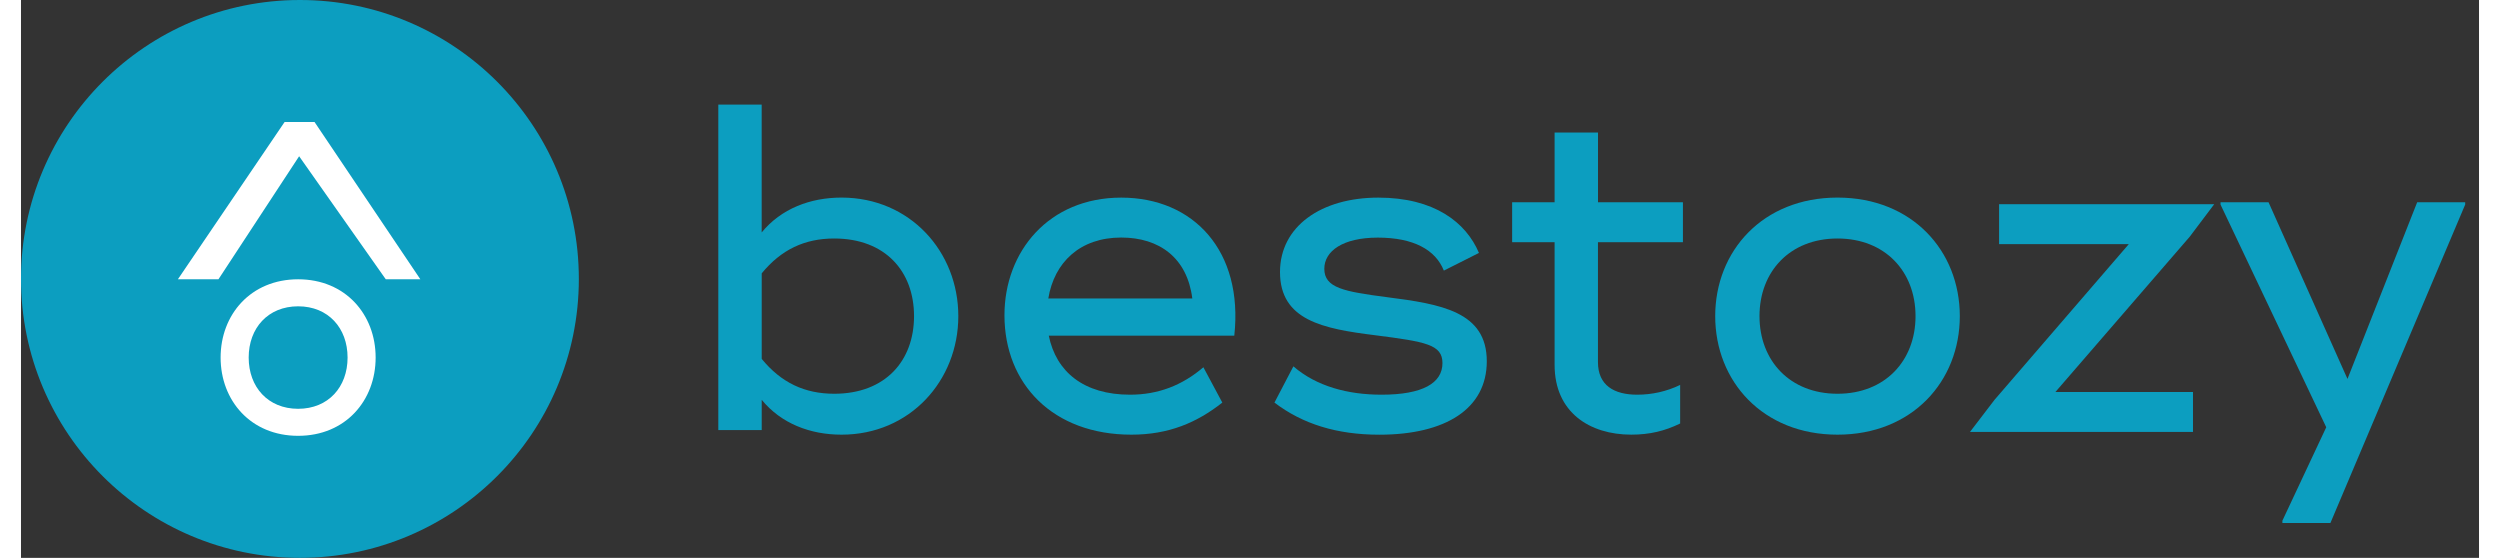
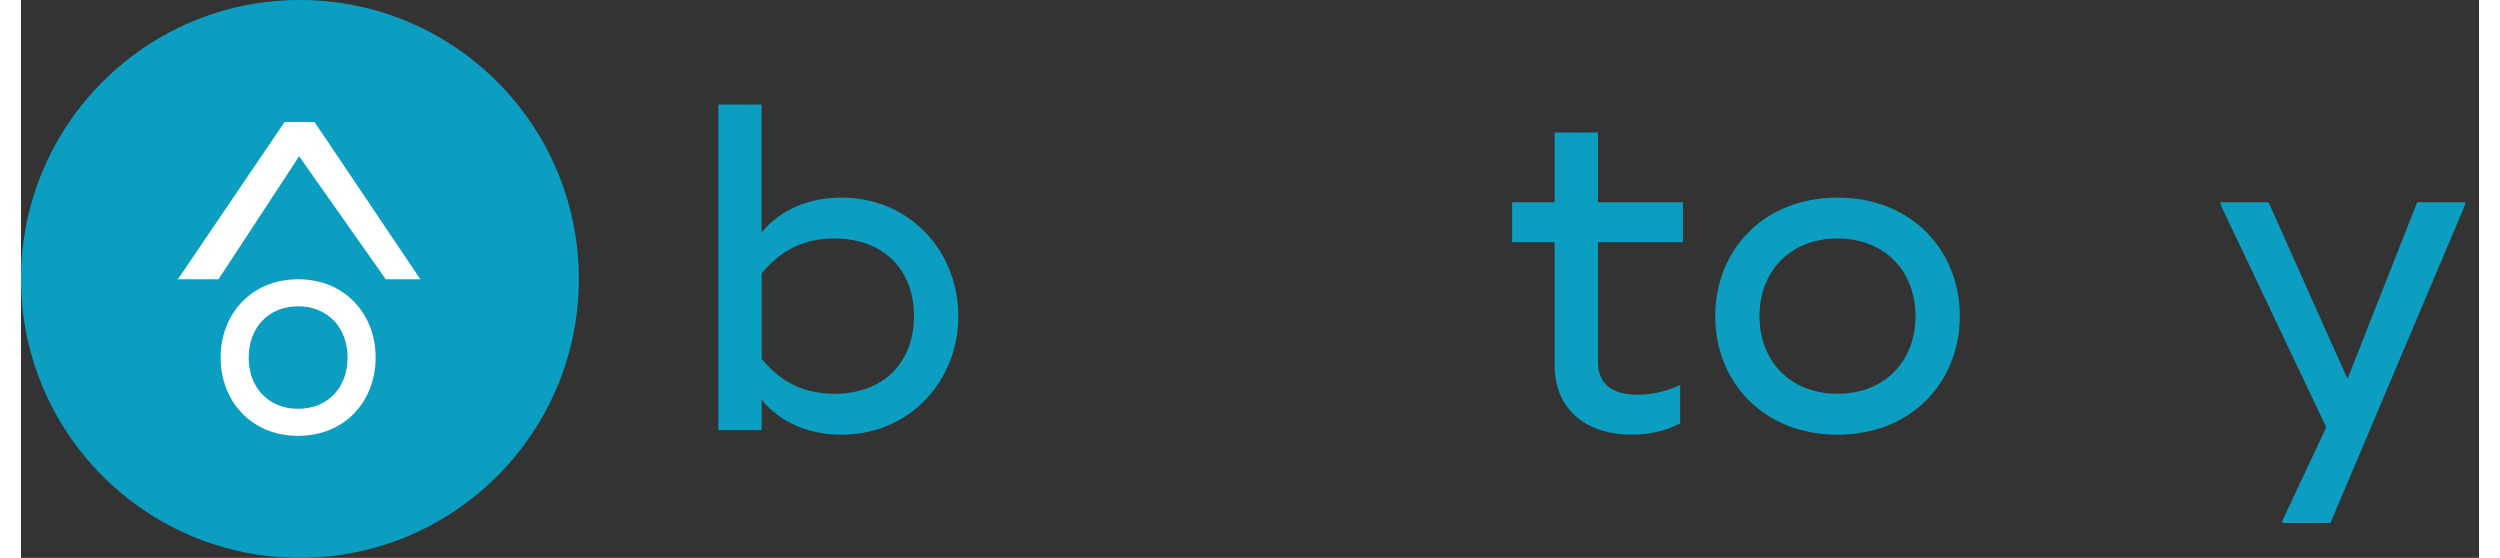
<svg xmlns="http://www.w3.org/2000/svg" width="179.26" height="40" viewBox="0 0 141 32" fill="none">
  <rect x="0" y="0" width="141" height="32" fill="#333333" stroke="none" />
  <path d="M53.768 18.134C53.768 21.84 50.987 24.934 47.07 24.934C45.269 24.934 43.601 24.293 42.49 22.934V24.669H40V6H42.488V13.333C43.601 11.974 45.269 11.334 47.068 11.334C50.989 11.334 53.768 14.427 53.768 18.134ZM51.228 18.134C51.228 15.573 49.585 13.681 46.648 13.681C44.953 13.681 43.603 14.322 42.49 15.681V20.587C43.603 21.948 44.953 22.587 46.648 22.587C49.585 22.587 51.228 20.694 51.228 18.134Z" fill="#0C9EC0" />
-   <path d="M63.617 22.641C65.232 22.641 66.609 22.108 67.826 21.067L68.912 23.094C67.456 24.241 65.841 24.934 63.696 24.934C59.195 24.934 56.415 22.028 56.415 18.081C56.415 14.427 58.957 11.336 63.112 11.336C67.268 11.336 70.128 14.402 69.599 19.255H58.957C59.38 21.333 60.968 22.641 63.617 22.641ZM67.19 17.12C66.9 14.8 65.311 13.626 63.112 13.626C60.756 13.626 59.273 15.04 58.93 17.12H67.19Z" fill="#0C9EC0" />
-   <path d="M71.903 23.094L72.989 21.015C74.313 22.161 76.113 22.641 78.046 22.641C80.402 22.641 81.54 21.975 81.54 20.829C81.54 19.763 80.588 19.603 77.676 19.23C74.684 18.857 72.221 18.376 72.221 15.603C72.221 12.99 74.577 11.336 77.86 11.336C81.063 11.336 82.89 12.75 83.633 14.509L81.62 15.523C81.143 14.324 79.873 13.63 77.835 13.63C75.822 13.63 74.763 14.404 74.763 15.418C74.763 16.511 75.876 16.724 78.337 17.044C81.461 17.445 84.083 17.87 84.083 20.724C84.083 23.444 81.727 24.936 77.914 24.936C75.477 24.934 73.516 24.321 71.903 23.094Z" fill="#0C9EC0" />
  <path d="M90.46 13.893V20.774C90.46 22.108 91.388 22.641 92.712 22.641C93.559 22.641 94.407 22.453 95.175 22.08V24.293C94.3 24.721 93.428 24.933 92.369 24.933C89.986 24.933 87.973 23.654 87.973 20.934V13.893H85.537V11.601H87.973V7.601H90.463V11.601H95.334V13.893H90.46Z" fill="#0C9EC0" />
  <path d="M97.186 18.134C97.186 14.4 99.914 11.334 104.201 11.334C108.489 11.334 111.217 14.4 111.217 18.134C111.217 21.868 108.491 24.934 104.201 24.934C99.912 24.934 97.186 21.868 97.186 18.134ZM108.677 18.134C108.677 15.574 106.93 13.681 104.201 13.681C101.473 13.681 99.726 15.574 99.726 18.134C99.726 20.694 101.473 22.587 104.201 22.587C106.93 22.587 108.677 20.694 108.677 18.134Z" fill="#0C9EC0" />
-   <path d="M124.593 22.485V24.778H111.8L113.206 22.938L120.91 14.005H113.47V11.713H125.811L124.404 13.58L116.7 22.487H124.593V22.485Z" fill="#0C9EC0" />
  <path d="M140.207 11.601V11.734L132.476 30H129.722V29.867L132.237 24.509L126.173 11.736V11.603H128.927L133.455 21.737L137.453 11.603H140.207V11.601Z" fill="#0C9EC0" />
  <circle cx="16" cy="16" r="16" fill="#0C9EC0" />
  <path d="M11.451 20.51C11.451 18.045 13.181 16.021 15.898 16.021C18.615 16.021 20.344 18.045 20.344 20.51C20.344 22.976 18.616 25 15.898 25C13.179 25 11.451 22.976 11.451 20.51ZM18.734 20.51C18.734 18.82 17.627 17.571 15.898 17.571C14.168 17.571 13.061 18.82 13.061 20.51C13.061 22.201 14.168 23.45 15.898 23.45C17.627 23.45 18.734 22.201 18.734 20.51Z" fill="white" />
  <path d="M11.327 16.021H9L15.12 7H16.84L22.909 16.021H20.925L15.955 8.963L11.327 16.021Z" fill="white" />
</svg>